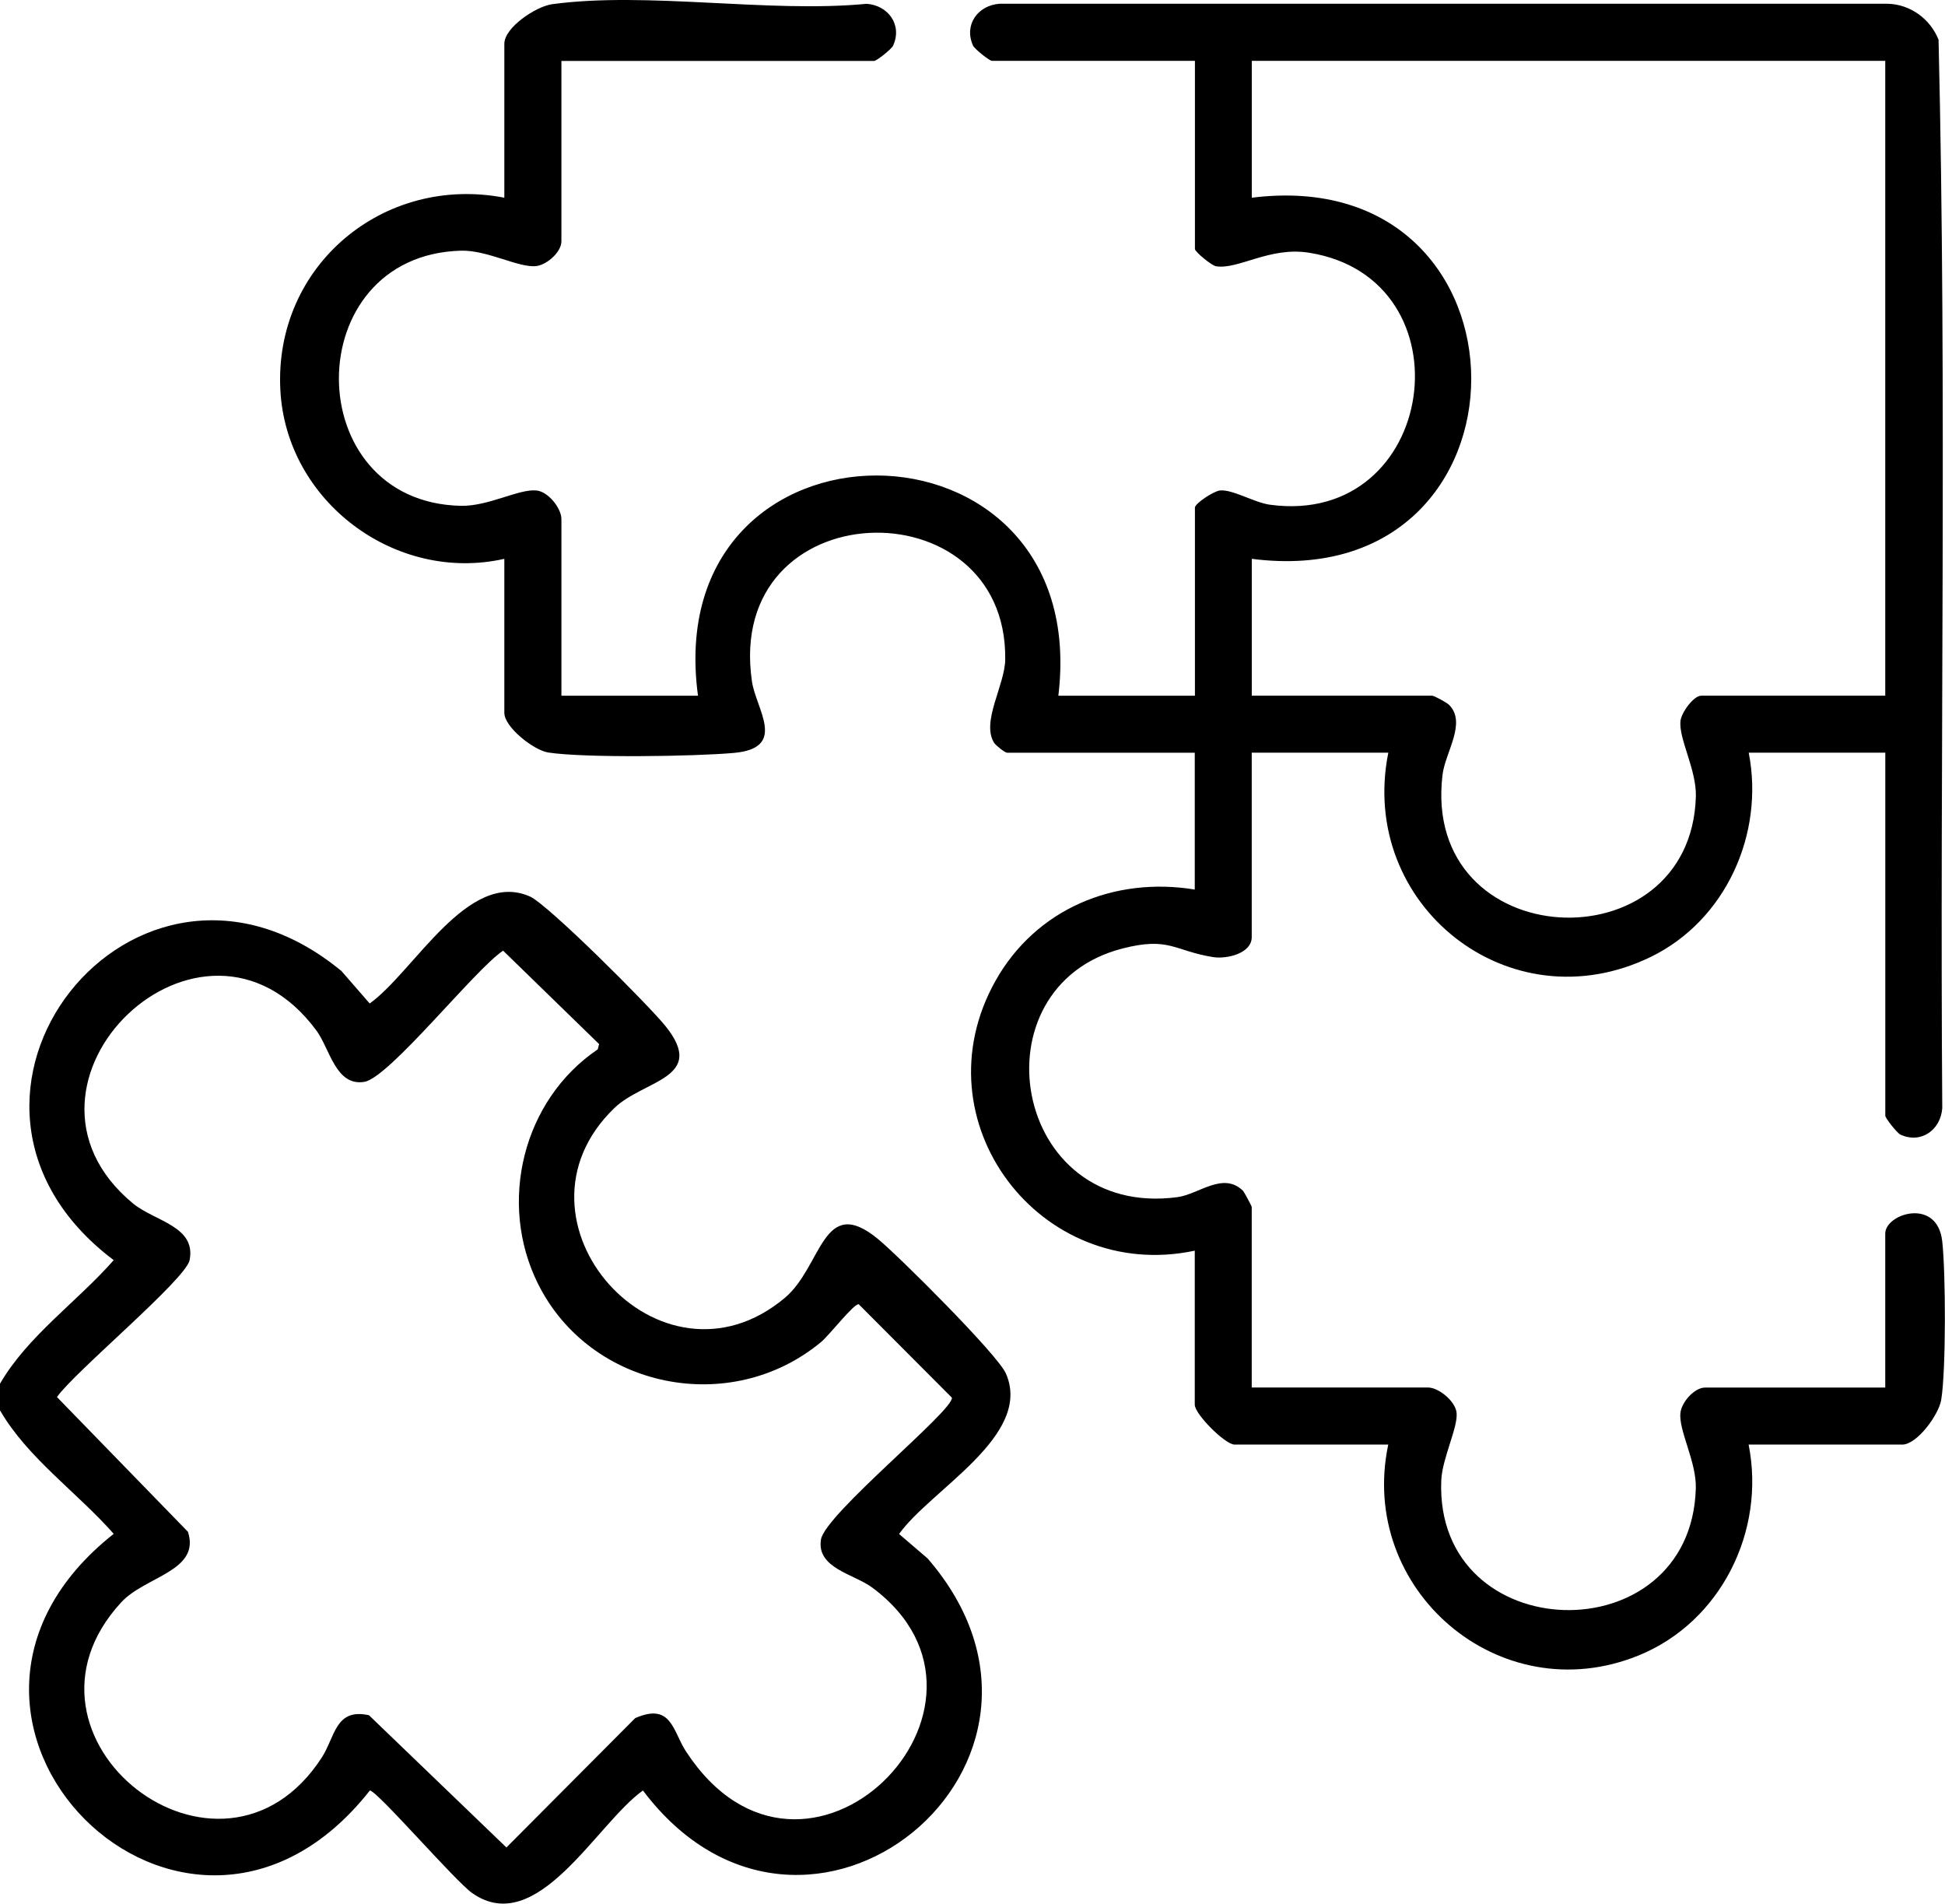
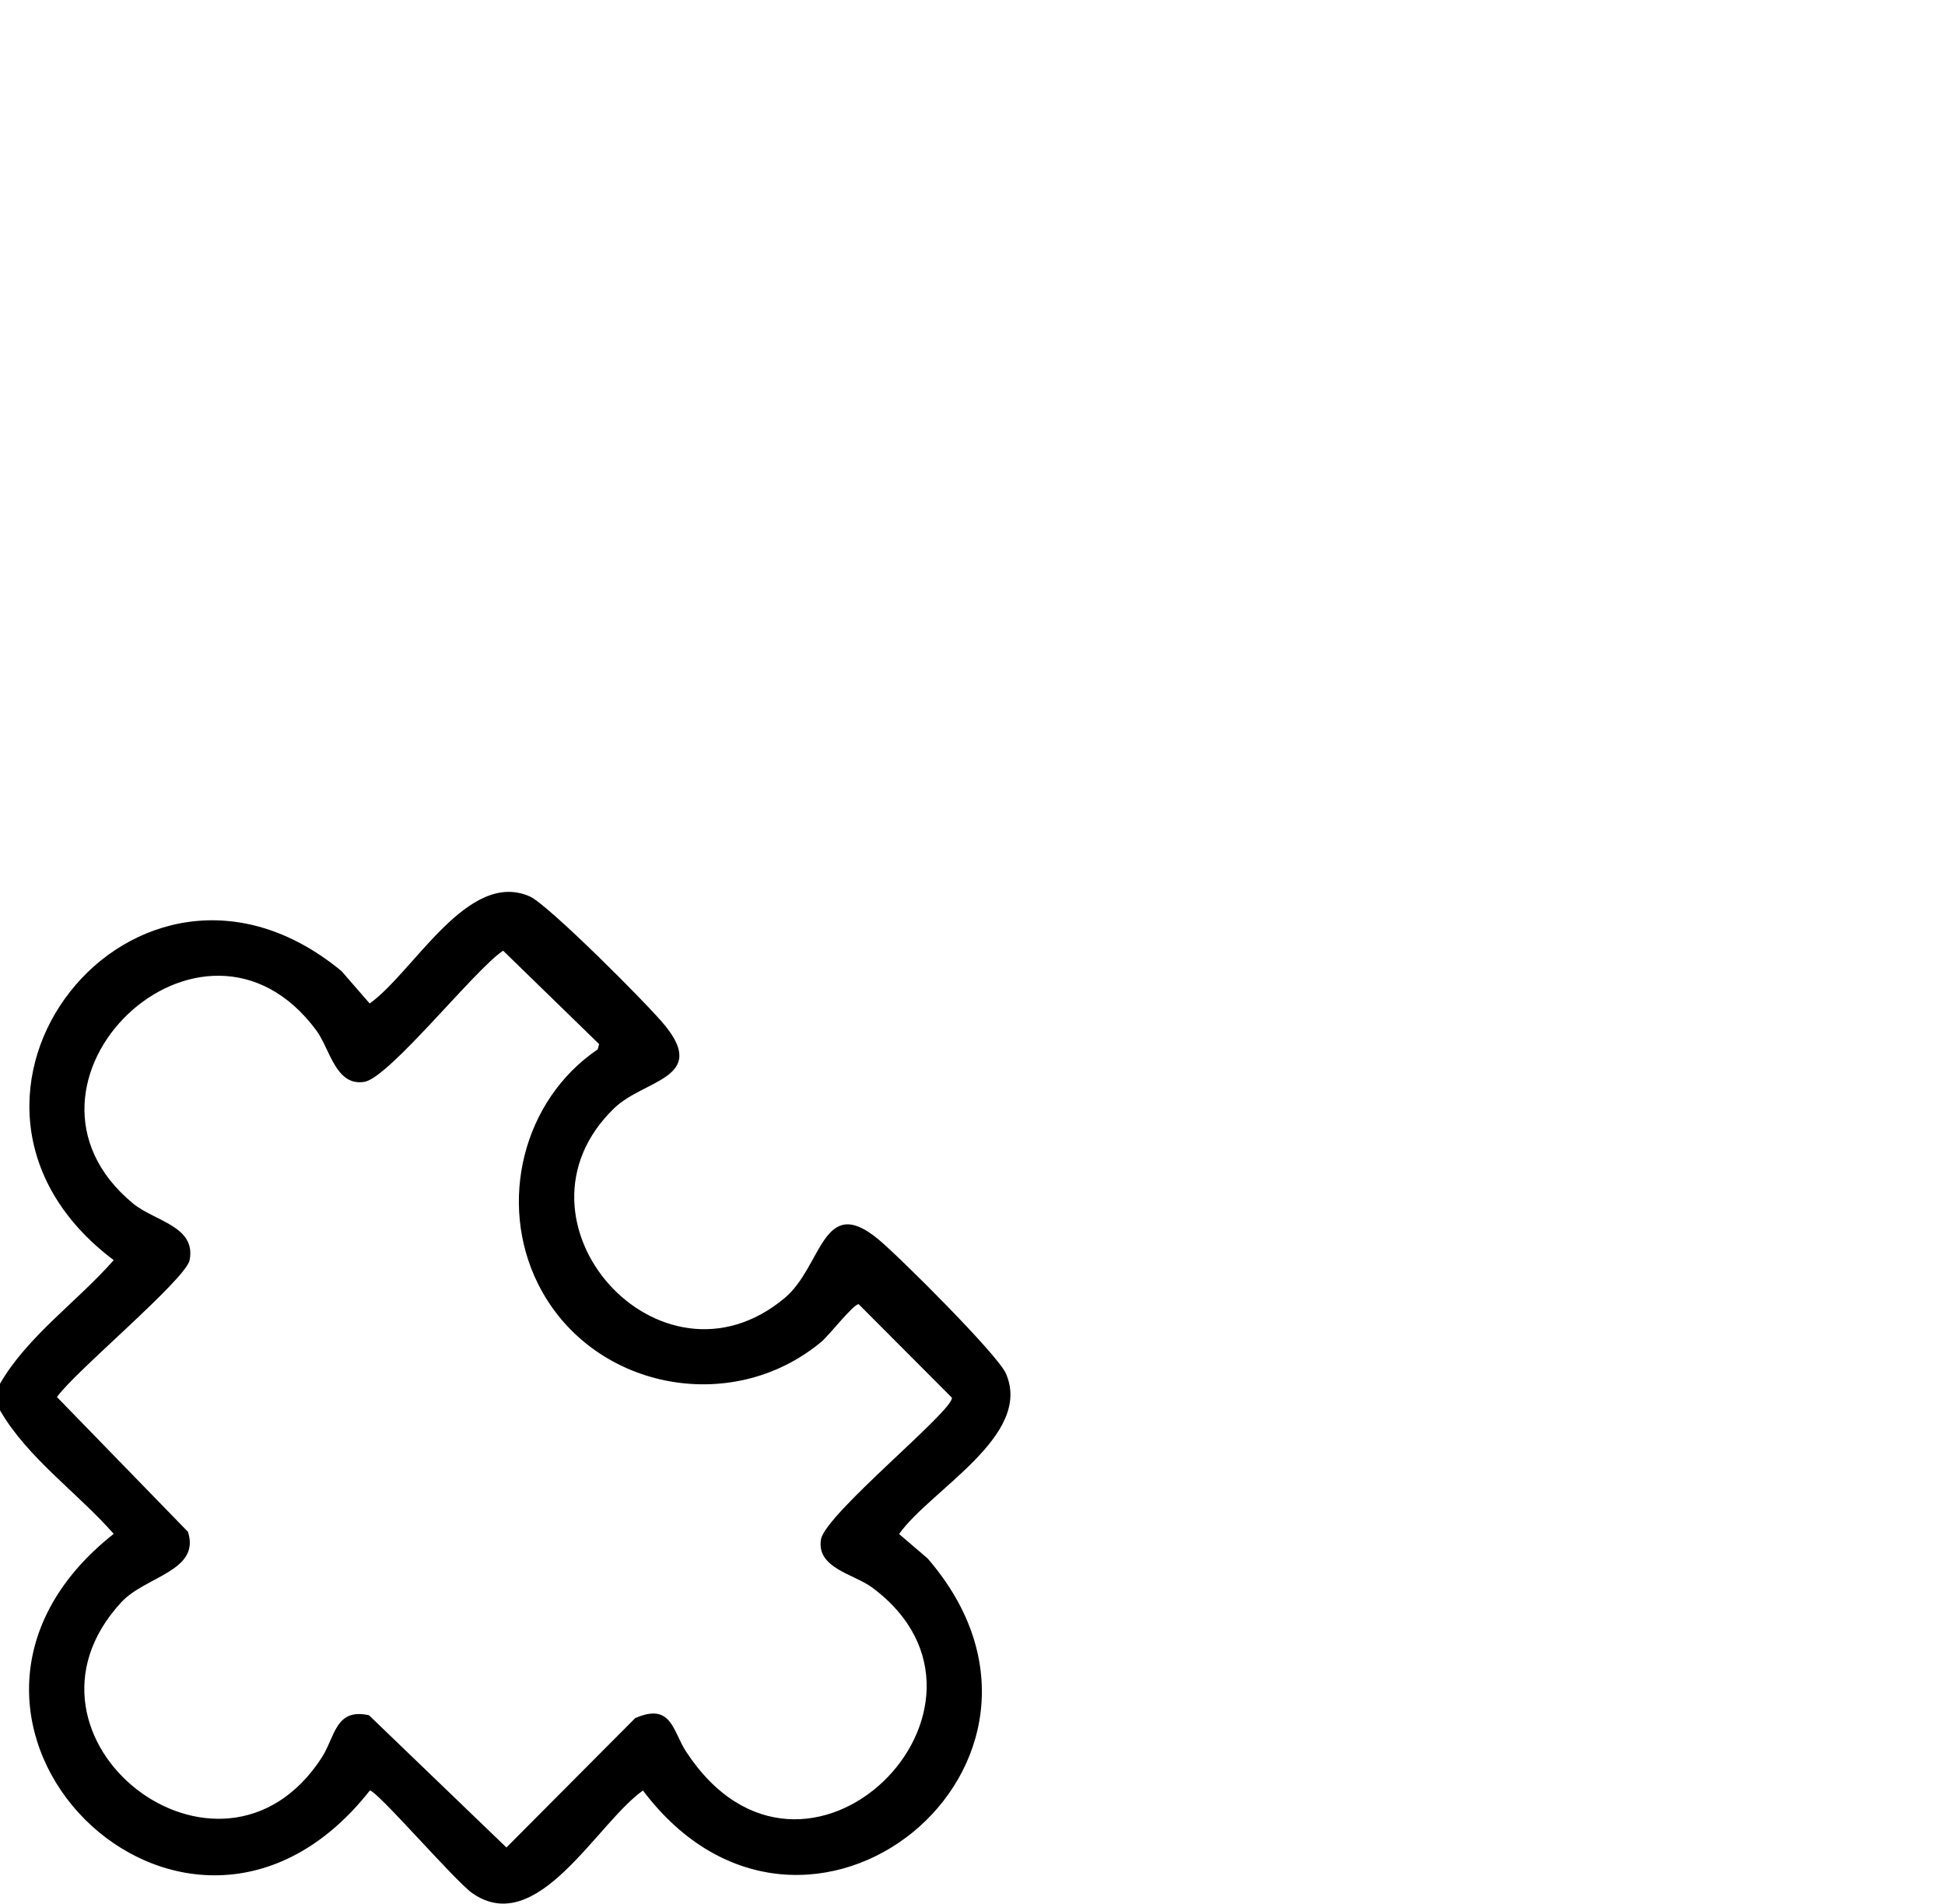
<svg xmlns="http://www.w3.org/2000/svg" id="Calque_2" data-name="Calque 2" viewBox="0 0 383.8 375.59">
  <g id="Calque_1-2" data-name="Calque 1">
    <g>
      <path d="M0,273.01c5.45-9.41,15.23-16.18,22.44-24.38-42.15-31.75,4.29-90.59,44.95-57.03l5.56,6.39c8.73-6.25,19.38-26.5,31.6-21.12,3.59,1.58,23.61,21.61,26.81,25.63,8.2,10.27-4.34,10.54-10.13,16.12-23.01,22.17,9.02,58.12,33.64,37.45,7.42-6.23,7.41-20.67,18.42-11.58,4.13,3.41,23.56,22.76,25.2,26.5,5.37,12.25-14.85,22.92-21.08,31.67l5.63,4.82c34.92,40.35-23.99,88.47-56.17,45.79-9.12,6.45-20.86,29.24-33.69,20.24-3.37-2.36-18.78-20.23-20.2-20.24-36.39,46.24-96.71-14.17-50.54-50.64-7.22-8.19-17-14.96-22.44-24.37v-5.25ZM99.28,187.57c-5.49,3.6-22.46,25.07-27.38,25.88-5.66.93-6.8-6.51-9.46-10.12-22.44-30.37-64.72,10.43-36.25,34.07,4.31,3.58,12.53,4.5,11.23,11.22-.73,3.79-22.84,22.18-26.18,27.02l25.85,26.59c2.5,7.76-8.42,8.76-13.16,13.9-24.7,26.77,19.61,61.43,39.56,30.64,2.65-4.08,2.66-9.82,9.32-8.35l27.12,26.09,25.41-25.52c7.19-3.15,7.41,2.58,10.01,6.55,23.43,35.9,68.04-9.11,36.75-32.32-3.6-2.67-11.03-3.82-10.1-9.48.82-5,26.26-25.51,25.83-27.98l-18.38-18.43c-.95-.17-5.79,6.09-7.4,7.43-17.83,14.84-45.56,9.29-55.89-11.47-7.96-16.01-3-36.24,11.79-46.25l.27-1.04-18.93-18.42Z" />
-       <path d="M110.78,12.01v35.62c0,2.05-2.79,4.59-4.93,4.86-3.45.43-9.65-3.18-14.91-3.03-32.13.91-32.04,49.62-.02,50.34,5.45.12,11.44-3.37,14.92-3.03,2.41.23,4.94,3.59,4.94,5.62v34.88h26.95c-7.83-58.03,78.1-57.85,71.11,0h26.95v-37.12c0-.81,3.69-3.25,4.94-3.38,2.49-.25,6.77,2.39,9.85,2.81,33.12,4.51,39.85-44.62,7.71-49.72-7.78-1.24-13.96,3.39-18.34,2.67-.91-.15-4.16-2.87-4.16-3.39V12.01h-40.05c-.47,0-3.42-2.32-3.73-3.01-1.87-4.11.97-7.95,5.21-8.26h175.2c4.49.07,8.48,2.98,10.11,7.11,1.67,70.1.22,140.57.73,210.8-.31,4.25-4.14,7.09-8.24,5.22-.68-.31-3-3.26-3-3.74v-71.62h-26.95c3.14,16.03-4.55,33.09-19.31,40.28-27.94,13.62-57.83-10.3-51.81-40.28h-26.95v36.38c0,3.22-4.89,4.39-7.68,3.94-7.65-1.24-8.58-4.05-17.78-1.7-29.57,7.55-21.88,53.42,10.8,49.07,4.22-.56,9.03-5.12,12.96-1.23.18.18,1.7,2.99,1.7,3.17v35.62h34.81c2.04,0,5.34,2.65,5.61,4.94.34,2.86-2.85,9.04-3.02,13.41-1.32,33.12,49.31,34.51,50.23,1.54.15-5.27-3.46-11.48-3.03-14.94.27-2.15,2.8-4.94,4.85-4.94h35.56v-30.38c0-3.93,10.24-7.2,11.24,1.48.7,6.05.77,25.55-.2,31.34-.49,2.95-4.78,8.81-7.68,8.81h-30.32c3.4,17.08-5.5,35.02-21.72,41.61-27.38,11.13-55.44-12.97-49.39-41.61h-30.32c-1.86,0-7.86-6-7.86-7.88v-30.38c-30.44,6.47-54.89-25.53-39.31-53.26,7.97-14.18,23.44-20.6,39.31-17.99v-27h-37.05c-.41,0-2.2-1.42-2.54-1.95-2.6-4.13,2.13-11.36,2.19-16.46.41-34.78-55.44-33.21-49.98,4.34.8,5.51,7.08,13.14-3.53,14.11-7.68.7-29.47,1.03-36.67-.08-2.86-.44-8.66-5-8.66-7.83v-30.38c-21.47,4.84-43.07-11.32-44.2-33.34-1.26-24.52,20.4-42.52,44.2-37.91V8.64c0-3.22,6.23-7.37,9.42-7.81,18.77-2.56,42.75,1.79,62.08-.08,4.24.31,7.08,4.15,5.21,8.26-.31.68-3.25,3.01-3.73,3.01h-61.75ZM372.02,12.01h-125.01v27c57.69-7.22,57.79,78.65,0,71.25v27h35.56c.45,0,2.92,1.35,3.4,1.84,3.47,3.54-.78,9.32-1.32,13.75-4.29,35.58,49.04,38.04,49.99,4.29.15-5.27-3.46-11.48-3.03-14.94.21-1.67,2.6-4.94,4.1-4.94h36.3V12.01Z" />
    </g>
  </g>
</svg>